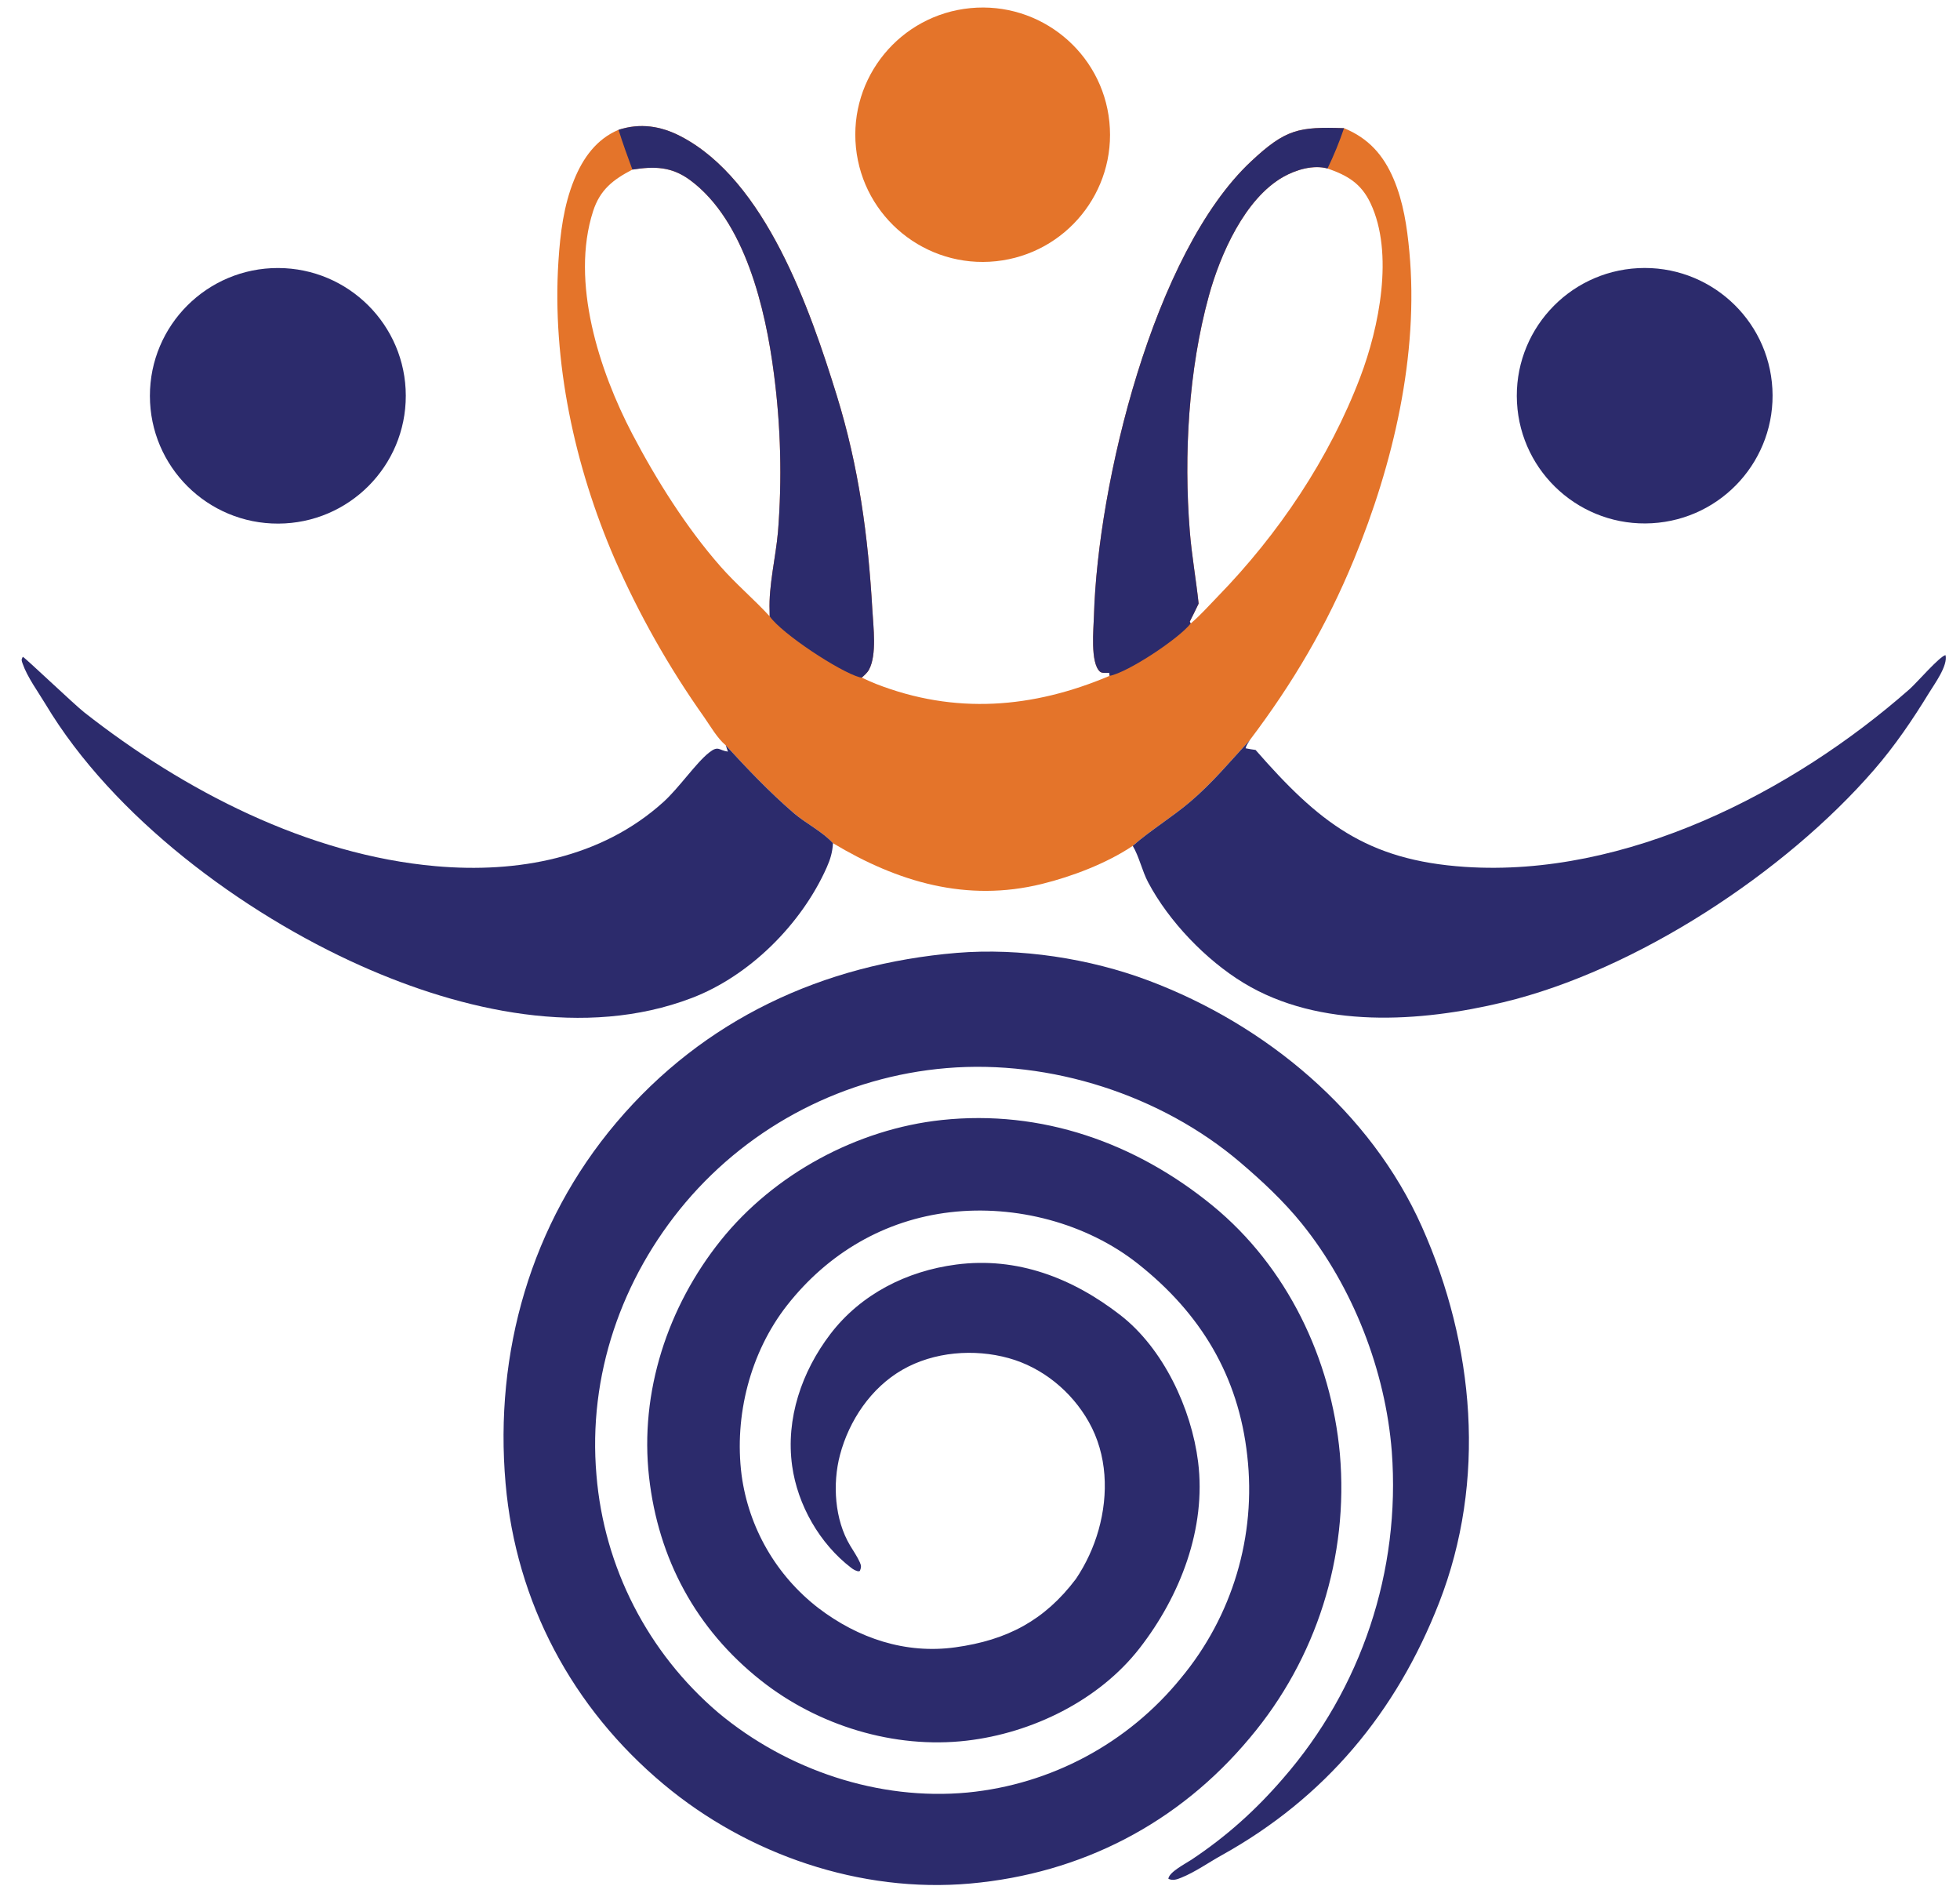
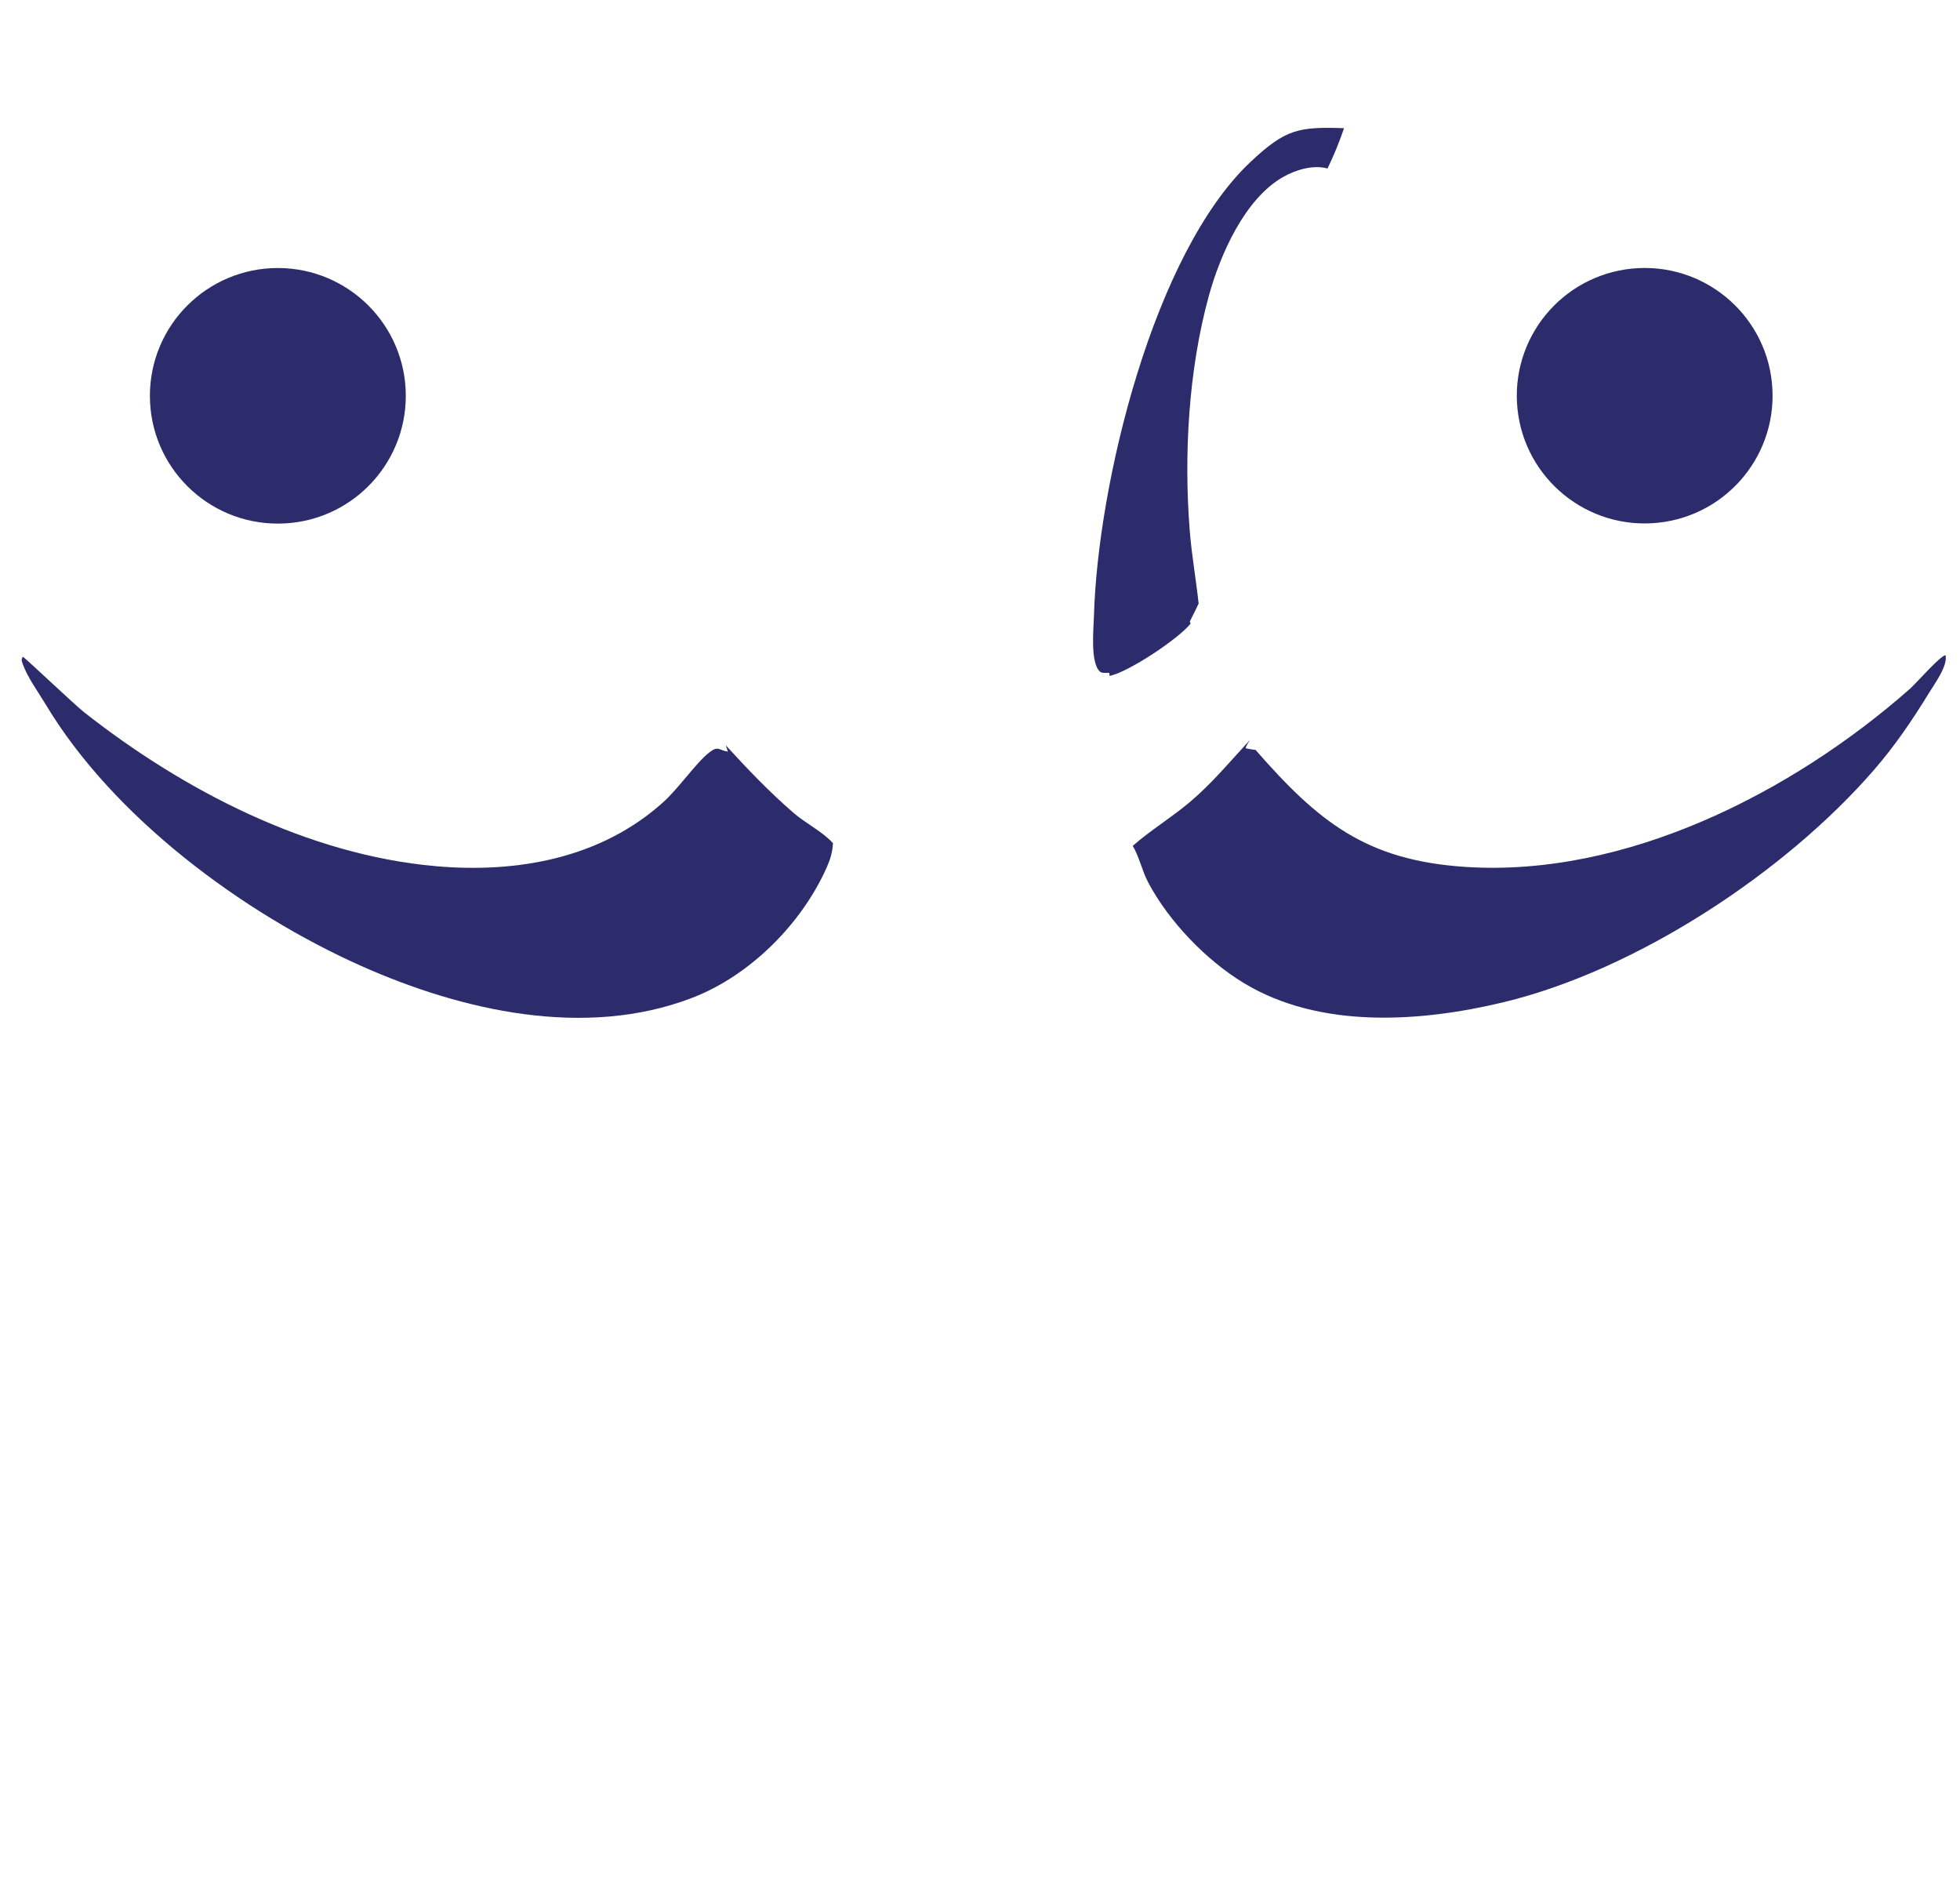
<svg xmlns="http://www.w3.org/2000/svg" width="79" height="76" viewBox="0 0 79 76" fill="none">
  <g clip-path="url(#clip0_11_377)">
-     <path d="M38.566 38.397C41.112 38.189 43.924 38.62 46.305 39.517C51.004 41.288 55.237 44.782 57.311 49.432C59.436 54.196 59.926 59.667 58.003 64.588C56.277 69.005 53.41 72.443 49.241 74.759C48.707 75.055 48.179 75.433 47.614 75.662C47.433 75.736 47.274 75.791 47.092 75.708C47.114 75.439 47.784 75.097 48.023 74.939C49.432 74.001 50.601 72.952 51.705 71.675C54.876 68.044 56.457 63.297 56.098 58.493C55.844 55.233 54.531 51.857 52.47 49.305C51.74 48.402 50.873 47.592 49.99 46.84C46.8 44.124 42.34 42.69 38.157 43.04C34.069 43.381 30.282 45.328 27.631 48.455C25.045 51.52 23.692 55.438 24.041 59.444C24.347 63.157 26.112 66.597 28.951 69.014C31.712 71.319 35.41 72.571 39.003 72.231C42.369 71.904 45.464 70.245 47.596 67.624C49.675 65.125 50.642 61.887 50.272 58.659C49.917 55.437 48.389 52.921 45.87 50.928C43.785 49.278 40.93 48.542 38.302 48.848C35.651 49.157 33.37 50.501 31.724 52.598C30.238 54.493 29.586 57.052 29.89 59.435C30.175 61.561 31.288 63.489 32.989 64.8C34.585 66.016 36.497 66.66 38.508 66.38C40.596 66.091 42.102 65.297 43.365 63.626C43.772 63.02 44.081 62.354 44.279 61.652C44.685 60.208 44.633 58.622 43.884 57.296C43.191 56.068 42.02 55.105 40.656 54.727C39.262 54.341 37.641 54.468 36.376 55.194C35.111 55.919 34.222 57.238 33.855 58.634C33.551 59.791 33.639 61.234 34.265 62.278C34.395 62.496 34.555 62.726 34.658 62.958C34.721 63.1 34.713 63.161 34.659 63.303L34.59 63.319C34.478 63.29 34.398 63.246 34.307 63.176C33.035 62.201 32.148 60.646 31.928 59.067C31.664 57.163 32.317 55.267 33.467 53.759C34.698 52.146 36.549 51.217 38.541 50.956C40.999 50.635 43.23 51.498 45.157 52.993C46.891 54.337 48.021 56.762 48.29 58.902C48.628 61.59 47.567 64.313 45.936 66.412C44.293 68.526 41.594 69.835 38.968 70.141C36.037 70.483 32.965 69.533 30.667 67.714C28.057 65.648 26.532 62.818 26.161 59.518C25.776 56.096 26.911 52.653 29.052 49.981C31.198 47.305 34.55 45.496 37.96 45.132C41.981 44.704 45.773 46.047 48.87 48.579C51.878 51.039 53.655 54.755 54.005 58.582C54.367 62.728 53.061 66.846 50.377 70.028C47.499 73.478 43.583 75.497 39.112 75.898C34.684 76.294 30.147 74.737 26.756 71.905C23.066 68.824 20.798 64.573 20.378 59.777C19.916 54.512 21.399 49.302 24.843 45.235C28.371 41.066 33.176 38.85 38.566 38.397Z" fill="#2C2B6C" />
-     <path d="M24.931 5.231C25.804 4.95 26.628 5.074 27.431 5.49C30.855 7.263 32.648 12.452 33.729 15.944C34.614 18.803 34.992 21.603 35.162 24.586C35.2 25.26 35.348 26.382 35.028 26.98C34.959 27.109 34.842 27.209 34.734 27.305C34.922 27.393 35.111 27.481 35.304 27.557C38.487 28.801 41.627 28.546 44.724 27.234L44.71 27.113C44.601 27.11 44.416 27.138 44.334 27.063C43.938 26.704 44.078 25.335 44.093 24.818C44.242 19.52 46.486 10.186 50.43 6.5C51.824 5.197 52.35 5.105 54.173 5.165C55.159 5.569 55.76 6.247 56.17 7.21C56.566 8.141 56.713 9.143 56.806 10.143C57.194 14.302 56.153 18.712 54.572 22.545C53.47 25.22 52.121 27.513 50.38 29.817C49.594 30.669 48.868 31.547 47.979 32.302C47.236 32.934 46.385 33.446 45.657 34.084C44.611 34.787 43.218 35.318 41.997 35.619C38.962 36.367 36.186 35.544 33.574 33.977C33.161 33.515 32.473 33.177 31.993 32.763C31.022 31.926 30.118 30.978 29.253 30.033C28.91 29.749 28.637 29.265 28.381 28.898C26.964 26.898 25.754 24.759 24.772 22.514C23.164 18.796 22.245 14.571 22.509 10.516C22.582 9.4 22.717 8.287 23.142 7.242C23.495 6.373 24.04 5.604 24.931 5.231ZM31.023 24.835C31.022 24.762 31.023 24.69 31.02 24.617C30.98 23.59 31.265 22.473 31.357 21.437C31.526 19.31 31.471 17.171 31.193 15.055C30.859 12.467 30.034 8.9 27.821 7.262C27.073 6.708 26.376 6.695 25.489 6.834C24.716 7.236 24.185 7.642 23.905 8.511C22.986 11.365 24.155 14.947 25.489 17.494C26.456 19.339 27.666 21.263 29.041 22.826C29.662 23.534 30.387 24.143 31.023 24.835ZM47.991 25.125C48.377 24.8 48.73 24.4 49.081 24.039C51.532 21.522 53.581 18.477 54.83 15.186C55.583 13.202 56.195 10.209 55.24 8.189C54.86 7.387 54.311 7.07 53.508 6.789C52.934 6.632 52.245 6.837 51.738 7.12C50.173 7.996 49.181 10.262 48.725 11.919C47.904 14.899 47.71 18.328 47.955 21.4C48.033 22.379 48.208 23.346 48.312 24.323C48.196 24.566 48.077 24.807 47.955 25.047L47.991 25.125Z" fill="#E4742A" />
-     <path d="M24.931 5.231C25.804 4.95 26.628 5.074 27.431 5.49C30.855 7.263 32.648 12.452 33.729 15.944C34.614 18.803 34.992 21.603 35.162 24.586C35.2 25.26 35.348 26.382 35.028 26.98C34.959 27.109 34.842 27.209 34.734 27.305C34.706 27.3 34.677 27.299 34.649 27.291C33.843 27.07 31.503 25.528 31.023 24.835C31.022 24.762 31.023 24.69 31.02 24.617C30.98 23.59 31.265 22.473 31.357 21.437C31.526 19.31 31.471 17.171 31.193 15.055C30.859 12.467 30.034 8.9 27.821 7.262C27.073 6.708 26.376 6.695 25.489 6.834C25.294 6.302 25.099 5.773 24.931 5.231Z" fill="#2C2B6C" />
    <path d="M44.724 27.234L44.71 27.113C44.601 27.11 44.416 27.138 44.334 27.063C43.938 26.704 44.078 25.335 44.093 24.818C44.242 19.52 46.486 10.186 50.43 6.5C51.824 5.197 52.35 5.105 54.173 5.165C53.985 5.72 53.763 6.262 53.508 6.789C52.934 6.632 52.245 6.837 51.738 7.12C50.173 7.996 49.181 10.261 48.725 11.919C47.904 14.899 47.71 18.328 47.955 21.399C48.033 22.379 48.208 23.346 48.312 24.323C48.196 24.566 48.077 24.807 47.955 25.047L47.991 25.124C47.534 25.721 45.459 27.101 44.724 27.234Z" fill="#2C2B6C" />
    <path d="M33.574 33.977C33.554 34.339 33.467 34.628 33.321 34.956C32.308 37.232 30.224 39.319 27.888 40.213C23.578 41.863 18.62 40.735 14.549 38.919C9.767 36.785 4.56 32.923 1.838 28.38C1.538 27.88 1.101 27.288 0.912 26.741C0.867 26.609 0.852 26.593 0.918 26.465C1.02 26.507 2.986 28.383 3.393 28.703C7.403 31.855 12.415 34.452 17.573 34.904C20.853 35.191 24.23 34.587 26.74 32.317C27.371 31.746 28.05 30.745 28.581 30.326C28.963 30.024 28.975 30.241 29.339 30.287L29.253 30.033C30.118 30.978 31.022 31.926 31.993 32.763C32.473 33.177 33.161 33.515 33.574 33.977Z" fill="#2C2B6C" />
    <path d="M50.38 29.817C50.315 29.925 50.235 30.03 50.204 30.152C50.338 30.181 50.471 30.201 50.607 30.22C53.144 33.121 55.063 34.667 59.051 34.932C65.522 35.362 72.232 31.939 76.971 27.766C77.259 27.512 78.168 26.455 78.416 26.398C78.518 26.821 77.977 27.553 77.755 27.915C77.083 29.012 76.376 30.054 75.532 31.026C71.949 35.158 65.956 39.099 60.599 40.386C57.245 41.192 53.199 41.473 50.127 39.609C48.605 38.685 47.11 37.126 46.276 35.552C46.033 35.093 45.915 34.516 45.656 34.084C46.385 33.446 47.236 32.934 47.979 32.302C48.868 31.547 49.594 30.669 50.38 29.817Z" fill="#2C2B6C" />
    <path d="M11.209 10.8C14.051 10.806 16.353 13.107 16.356 15.945C16.359 18.783 14.062 21.088 11.22 21.099C8.365 21.111 6.044 18.805 6.042 15.955C6.039 13.105 8.355 10.795 11.209 10.8Z" fill="#2C2B6C" />
    <path d="M66.03 10.805C68.866 10.662 71.285 12.836 71.438 15.667C71.592 18.499 69.423 20.921 66.587 21.084C63.739 21.248 61.298 19.069 61.144 16.224C60.99 13.379 63.18 10.95 66.03 10.805Z" fill="#2C2B6C" />
-     <path d="M39.114 0.327C41.927 0.056 44.431 2.106 44.715 4.913C44.999 7.72 42.958 10.229 40.148 10.526C37.319 10.825 34.786 8.77 34.5 5.945C34.214 3.119 36.283 0.6 39.114 0.327Z" fill="#E4742A" />
  </g>
  <defs>
    <clipPath id="clip0_11_377">
      <rect width="79" height="76" fill="white" />
    </clipPath>
  </defs>
</svg>